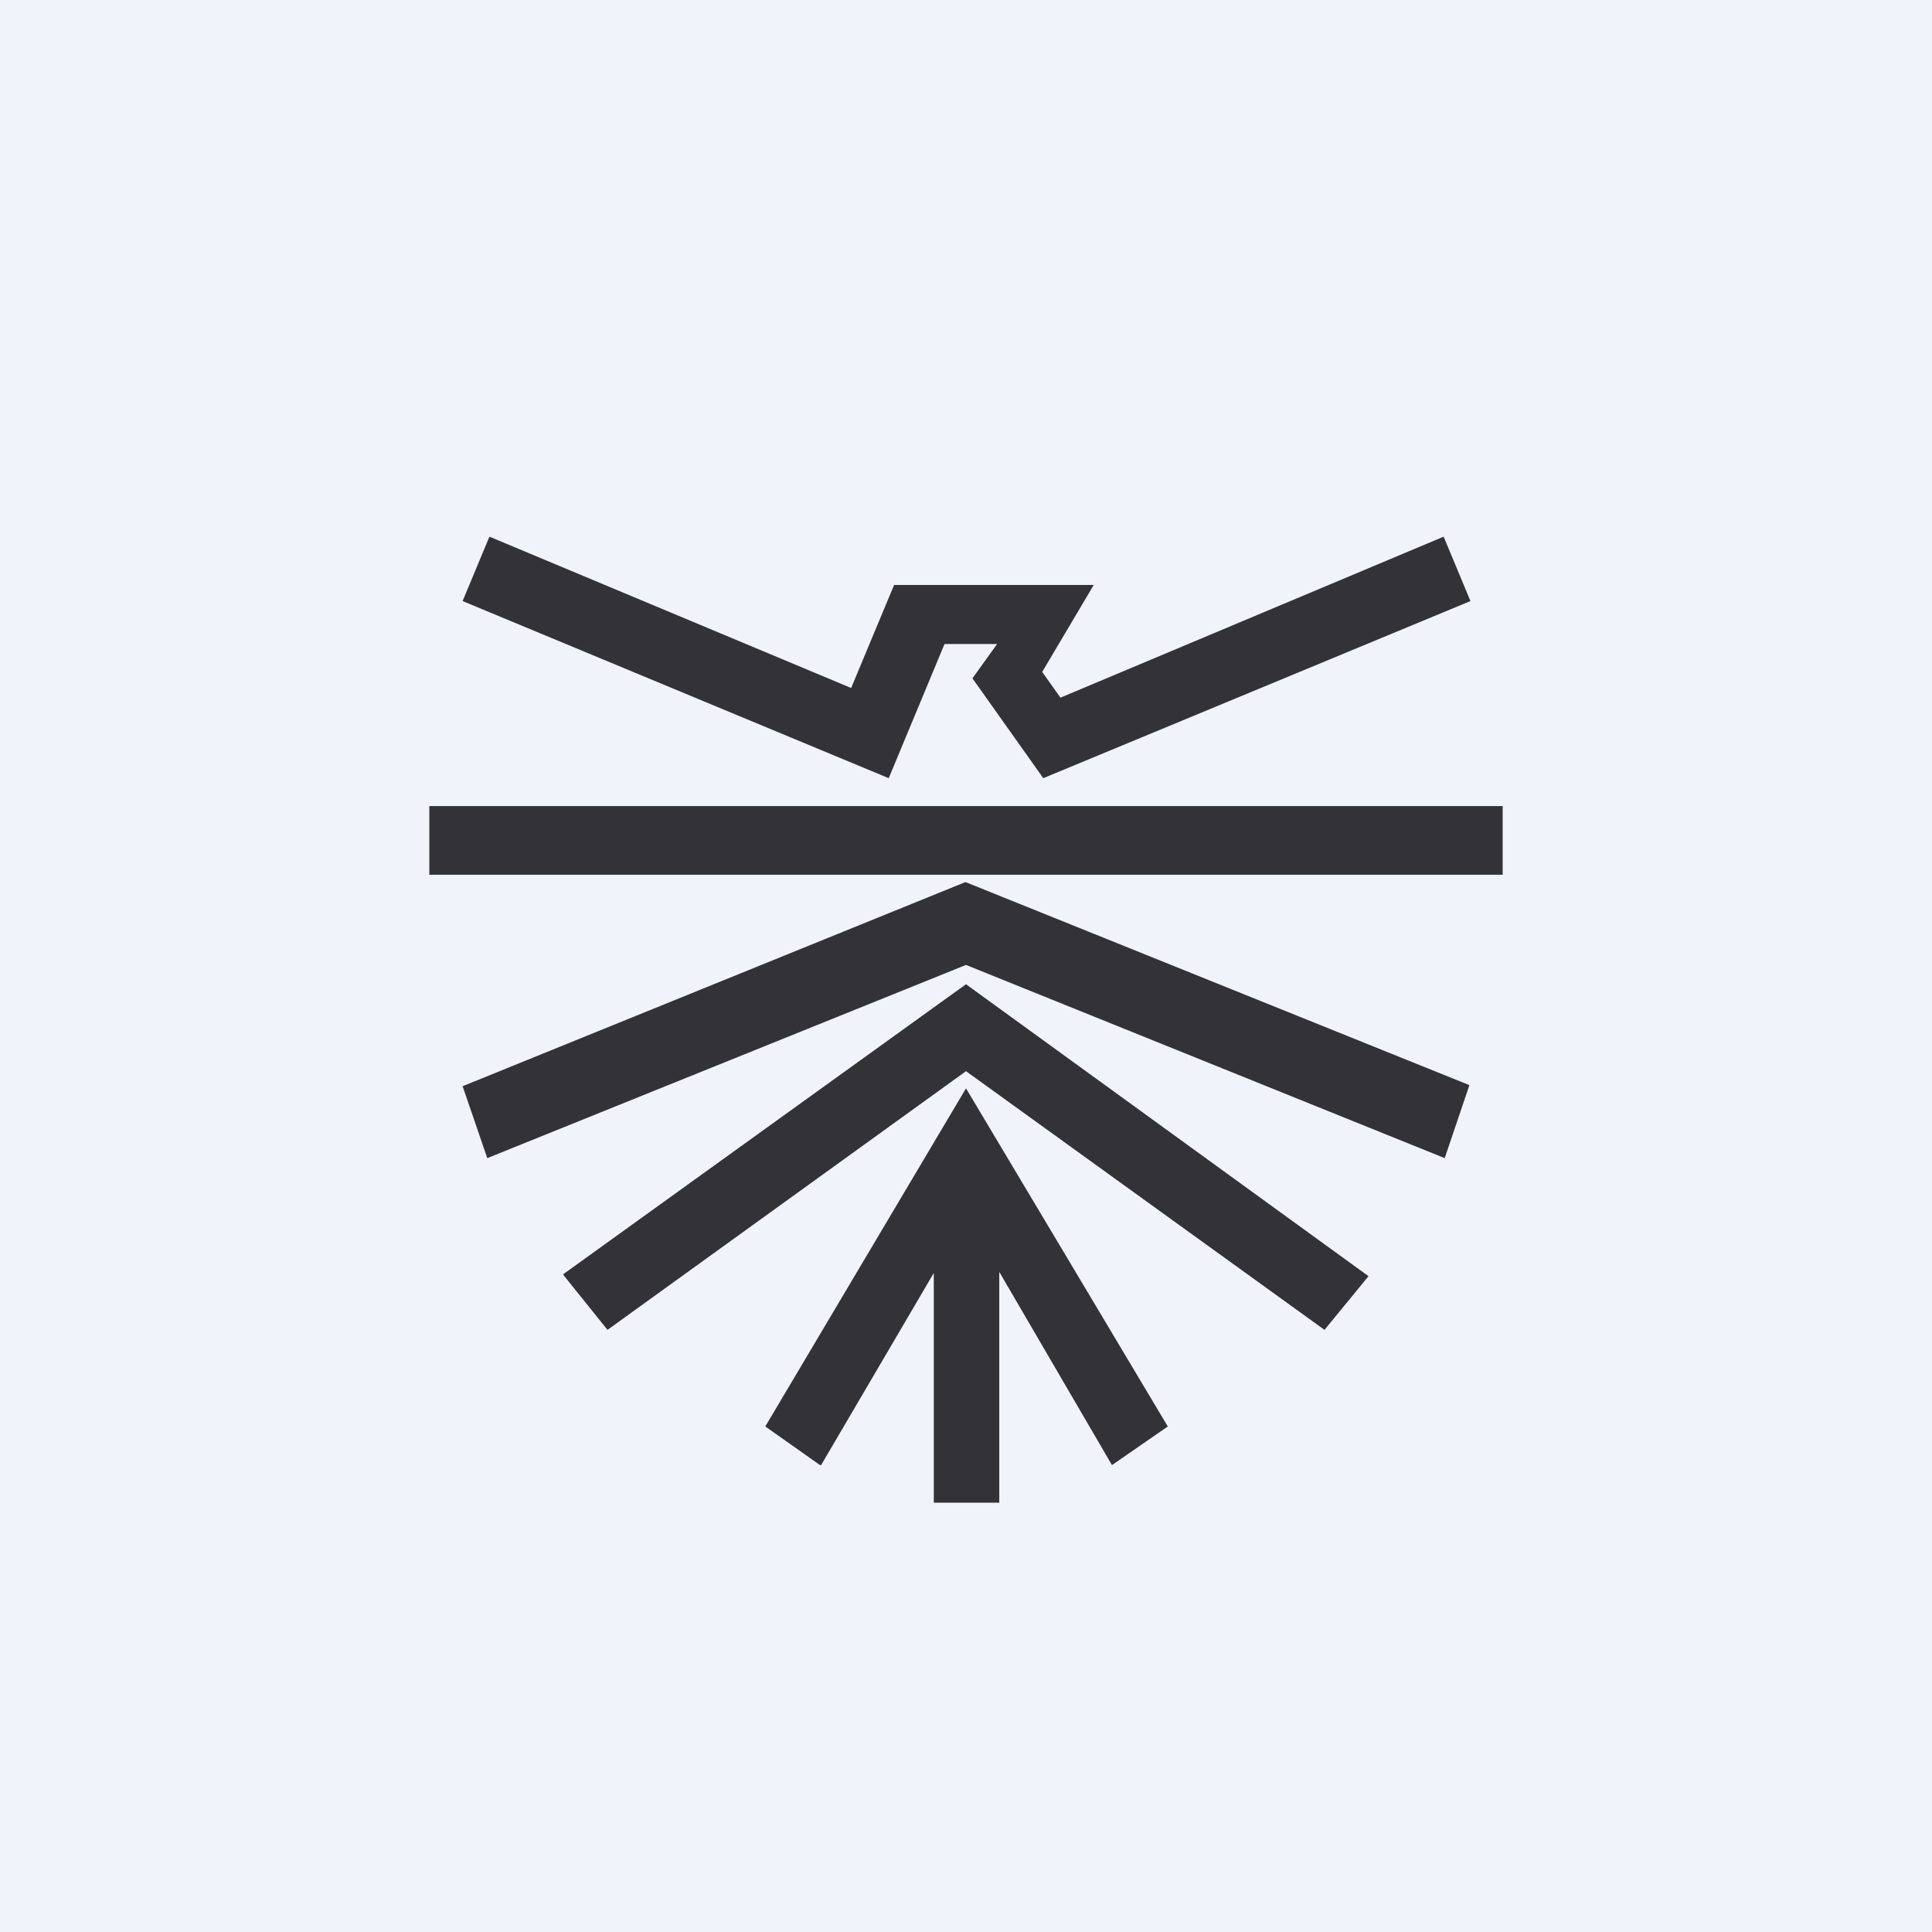
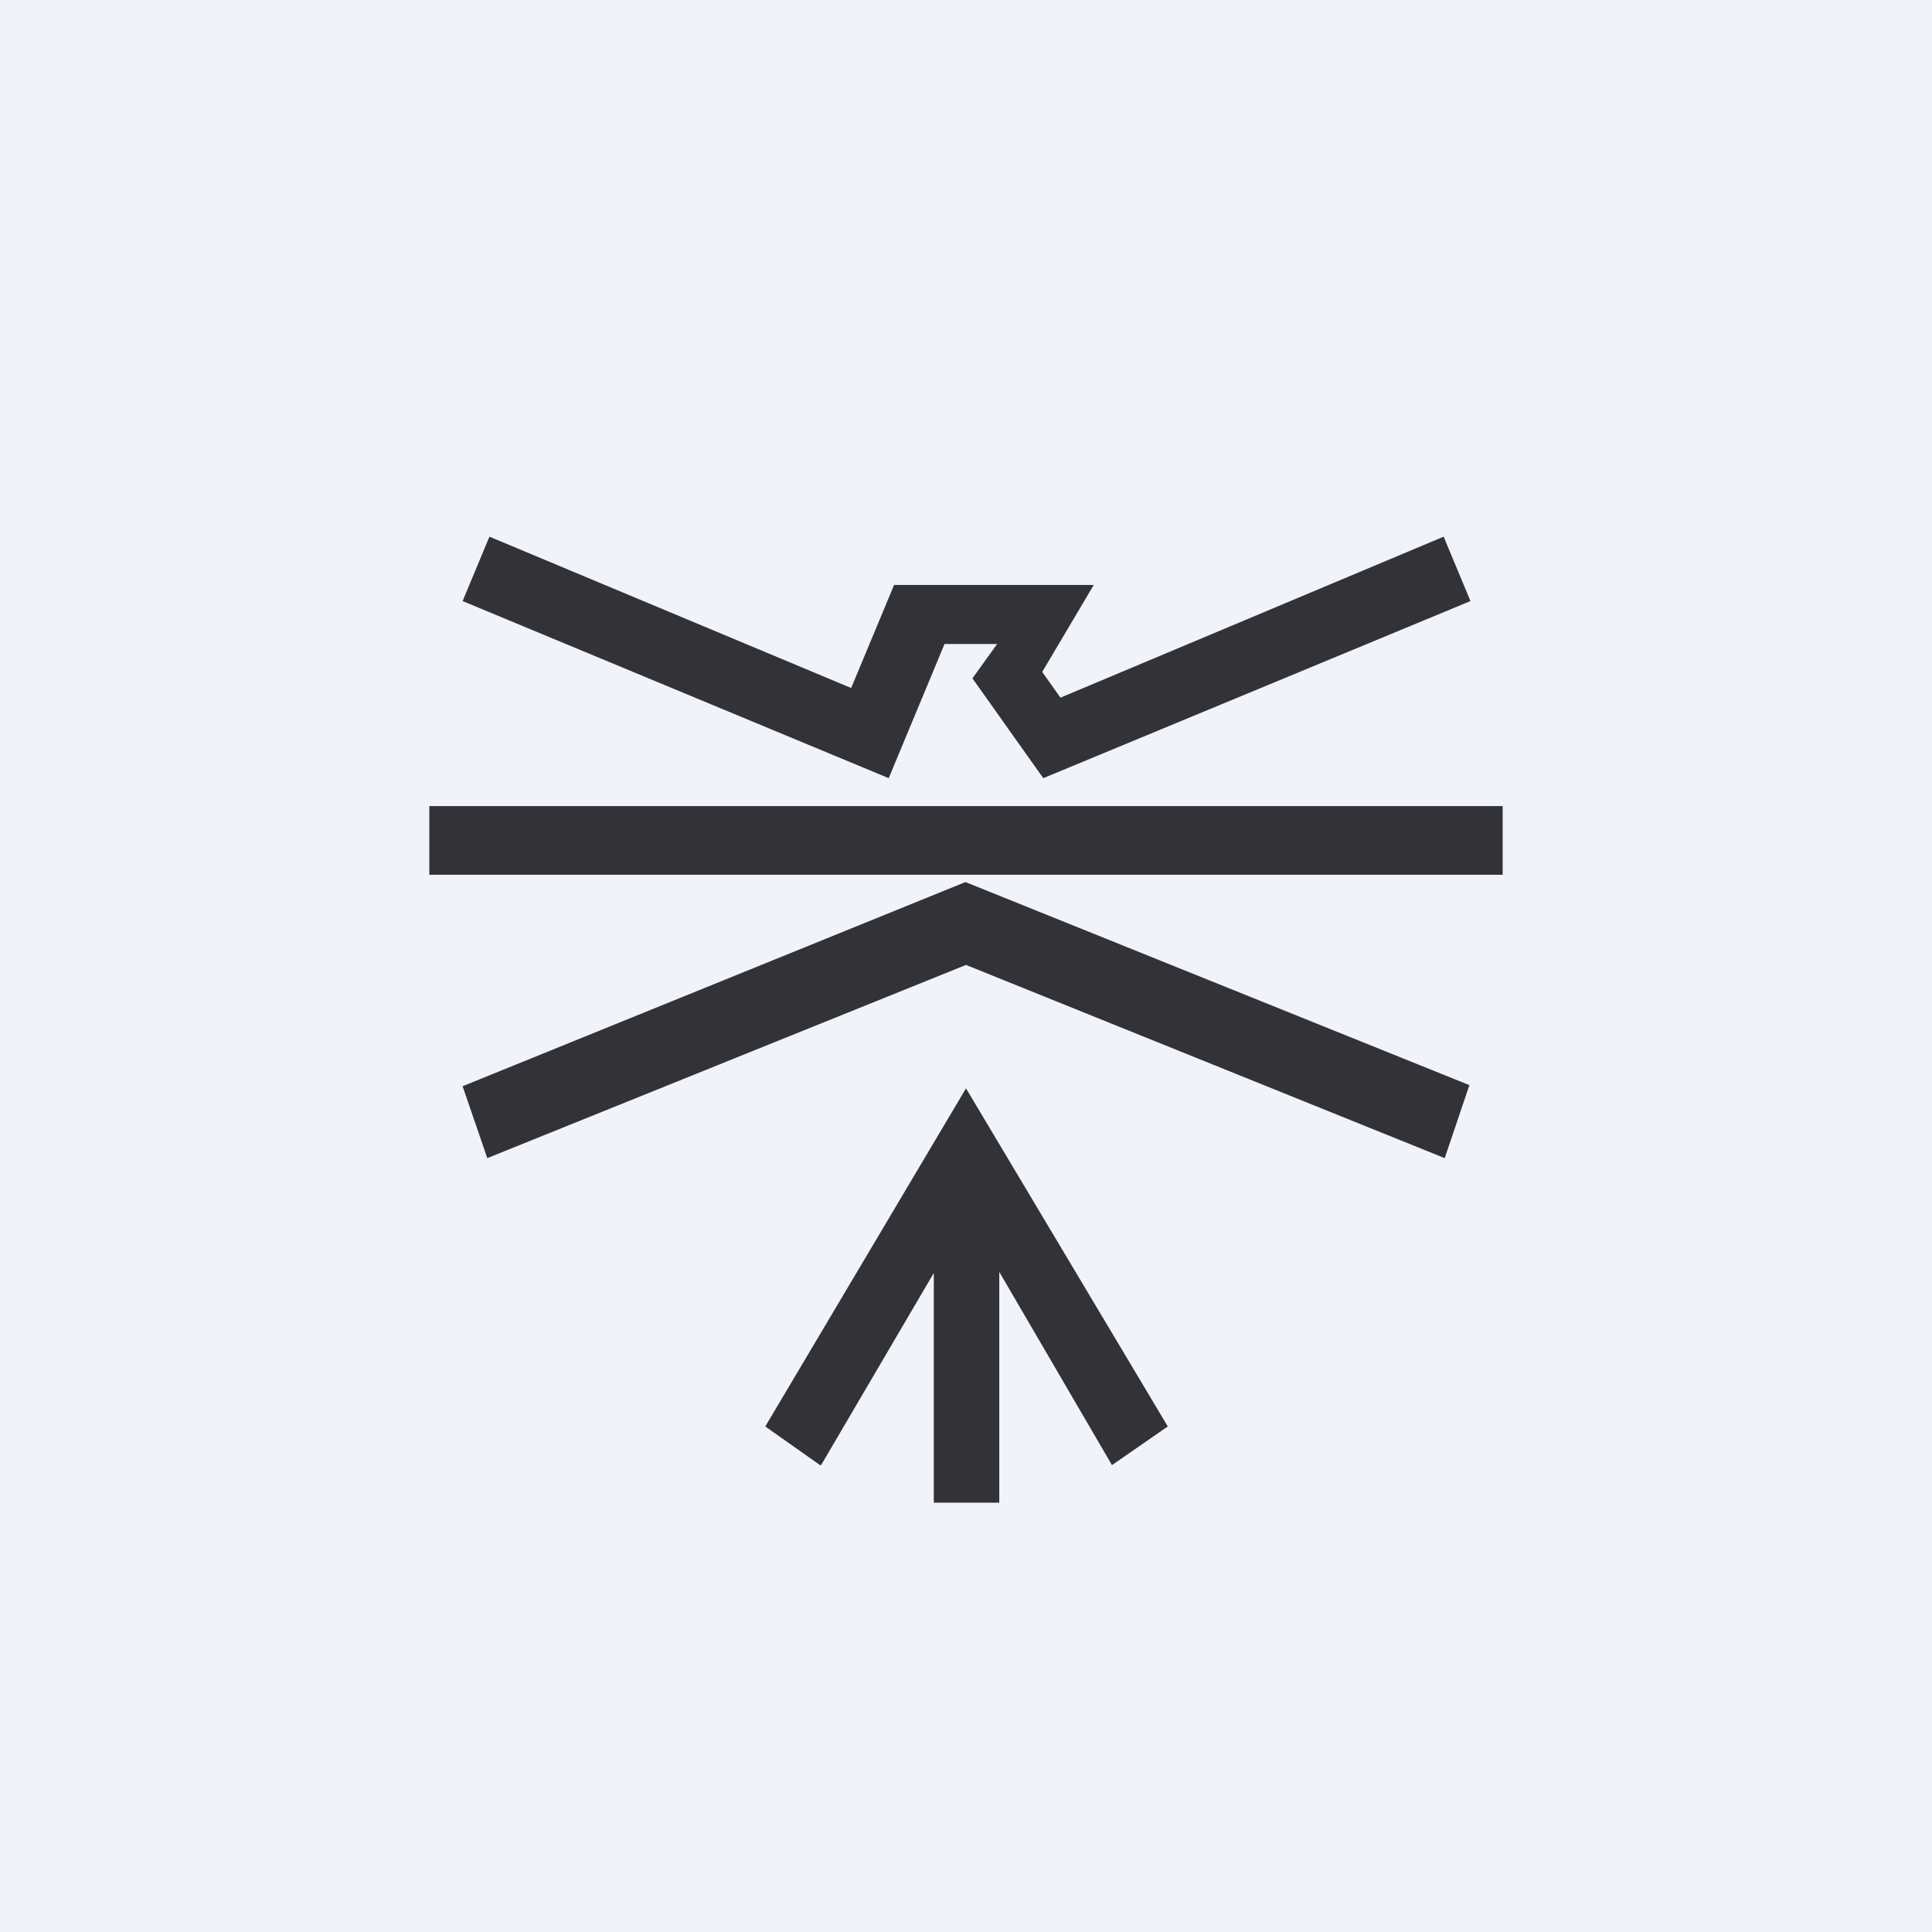
<svg xmlns="http://www.w3.org/2000/svg" width="18" height="18" viewBox="0 0 18 18">
  <path fill="#F0F3FA" d="M0 0h18v18H0z" />
  <path fill="#323237" d="M4 7.51h10v.64H4zM8.99 8.22l-4.68 1.9.23.67L9 8.99l4.46 1.8.23-.68L9 8.22h-.02ZM4.31 5.6l3.97 1.65L8.8 6h.49l-.23.32.66.93L13.7 5.6l-.25-.6-3.57 1.5-.17-.24.48-.81H8.33l-.4.96L4.56 5l-.25.6Z" />
-   <path d="m5.25 11.88.41.51L9 9.98l3.34 2.41.41-.5L9 9.17l-3.75 2.7Z" fill="#323237" />
  <path d="m7.64 13.65-.51-.36L9 10.14l1.88 3.15-.52.36-1.05-1.8V14H8.7v-2.14l-1.05 1.79Z" fill="#323237" />
</svg>